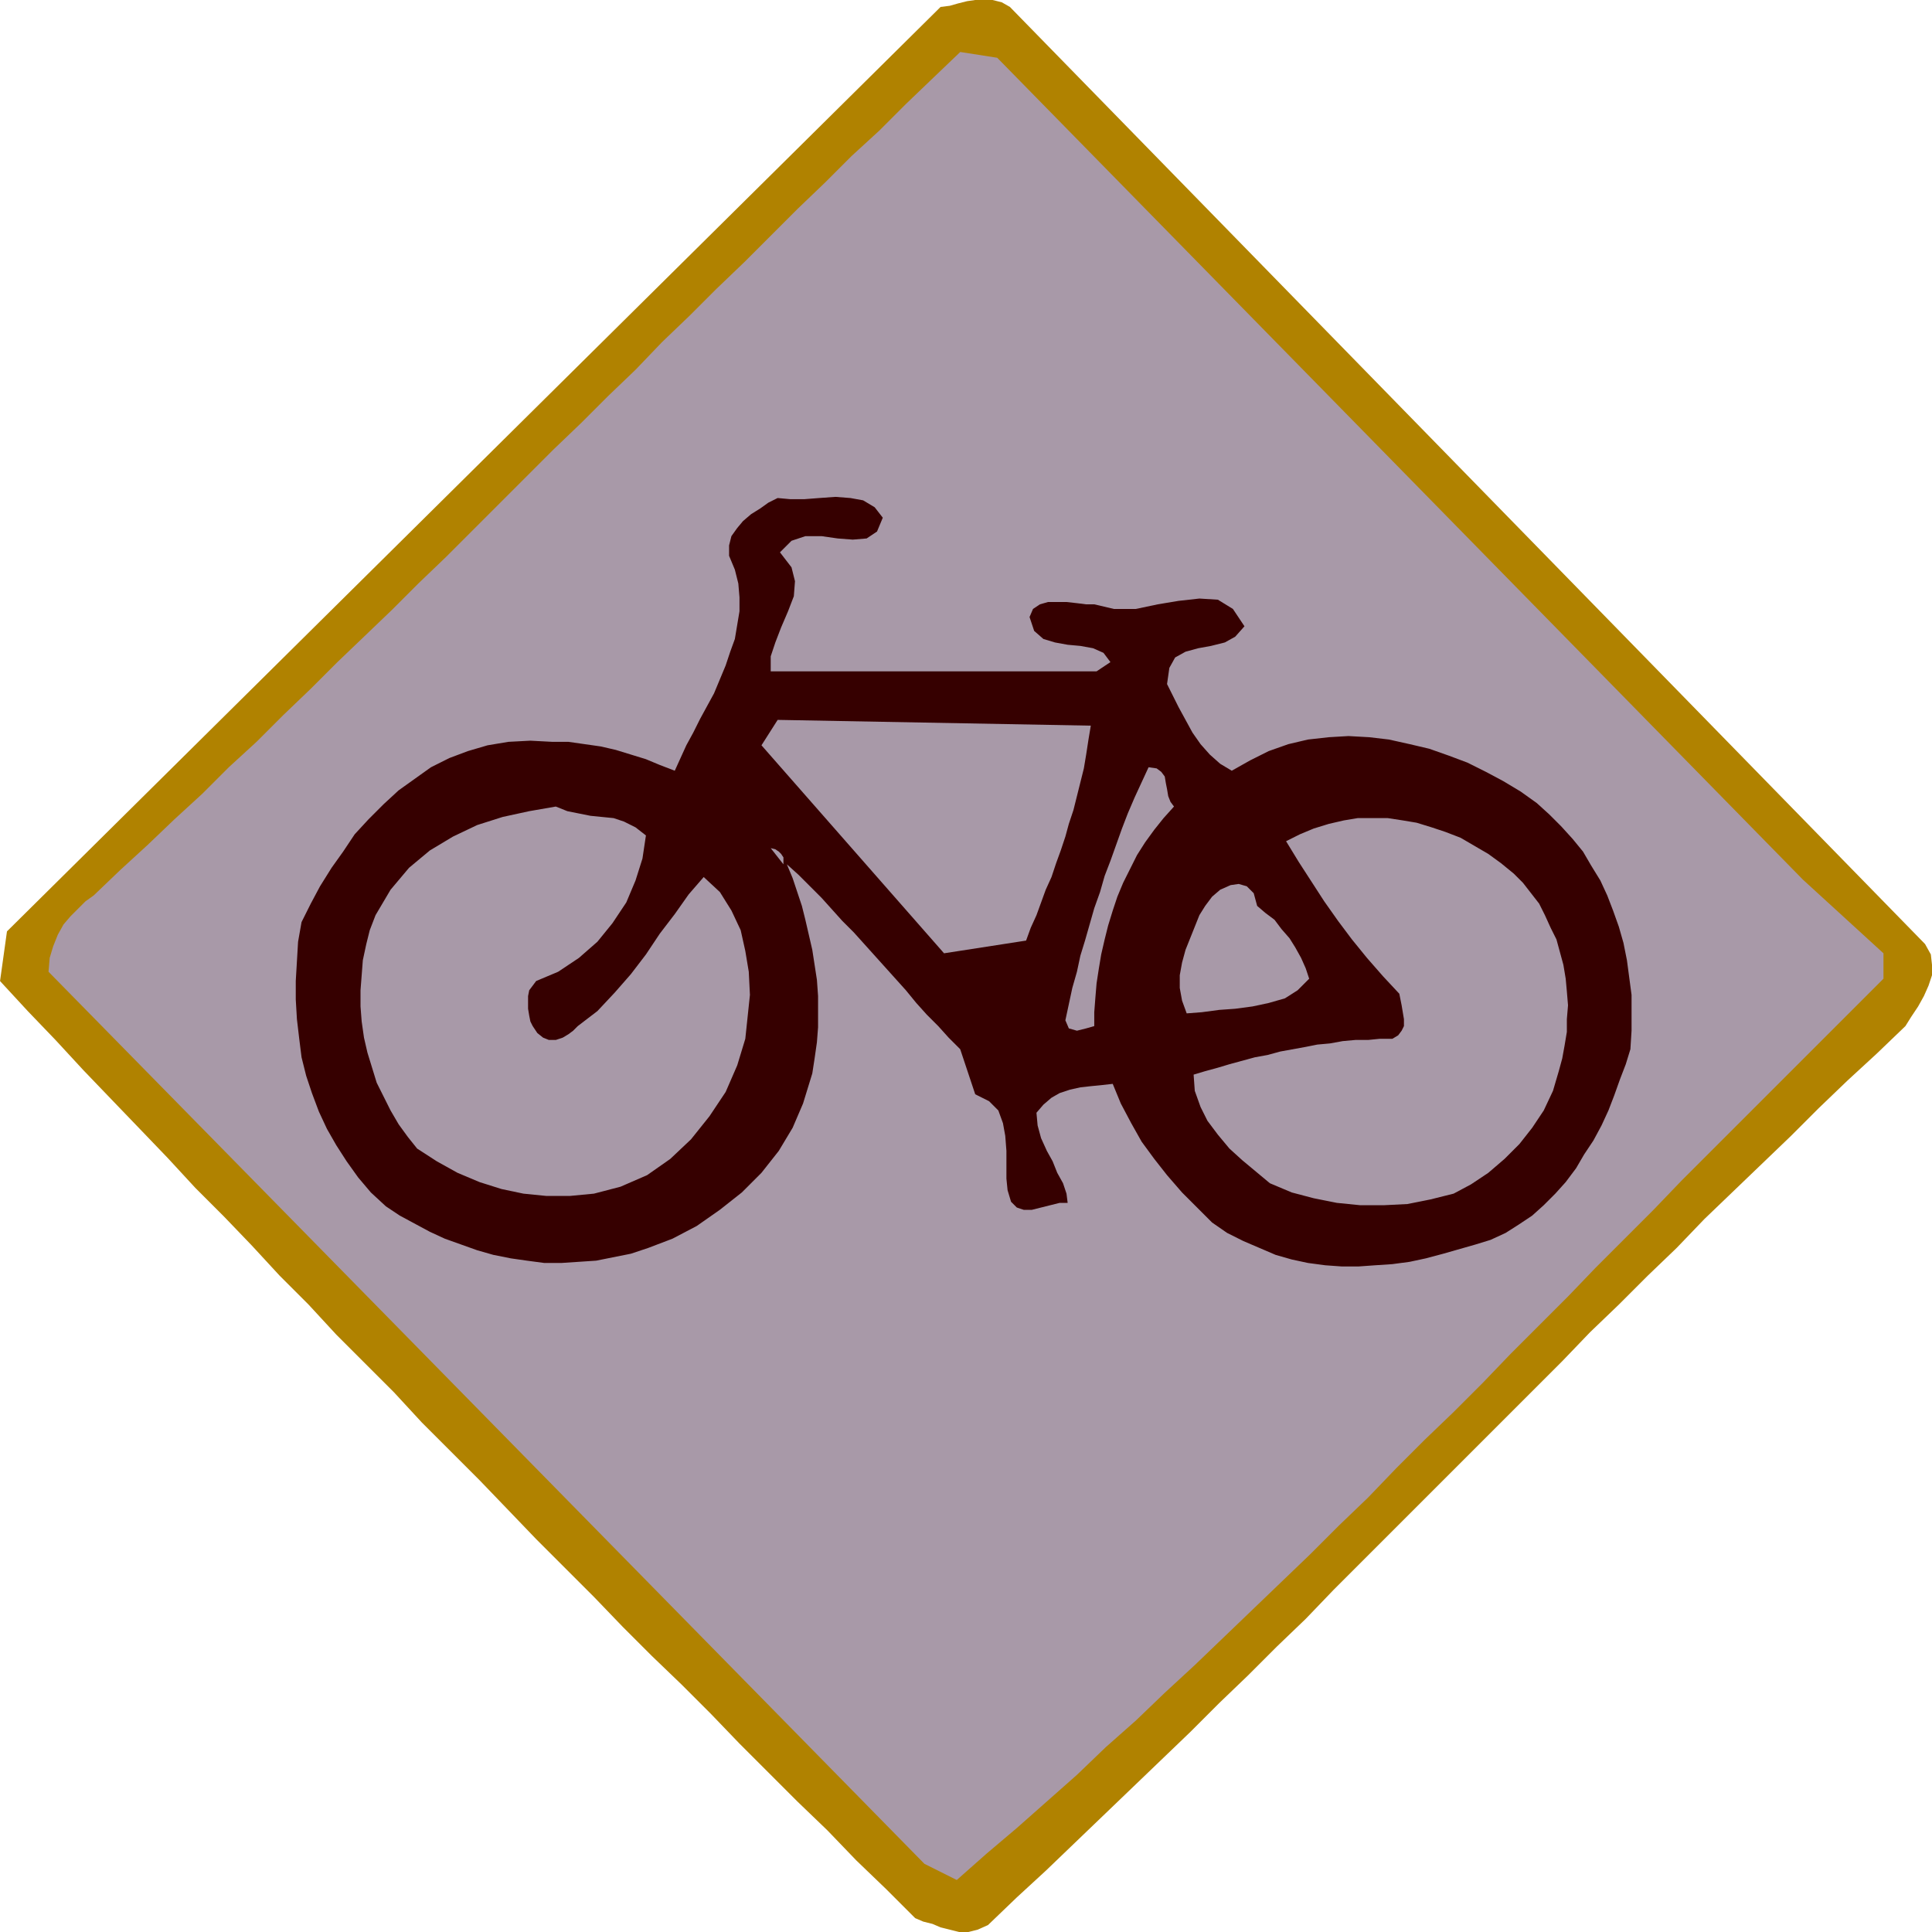
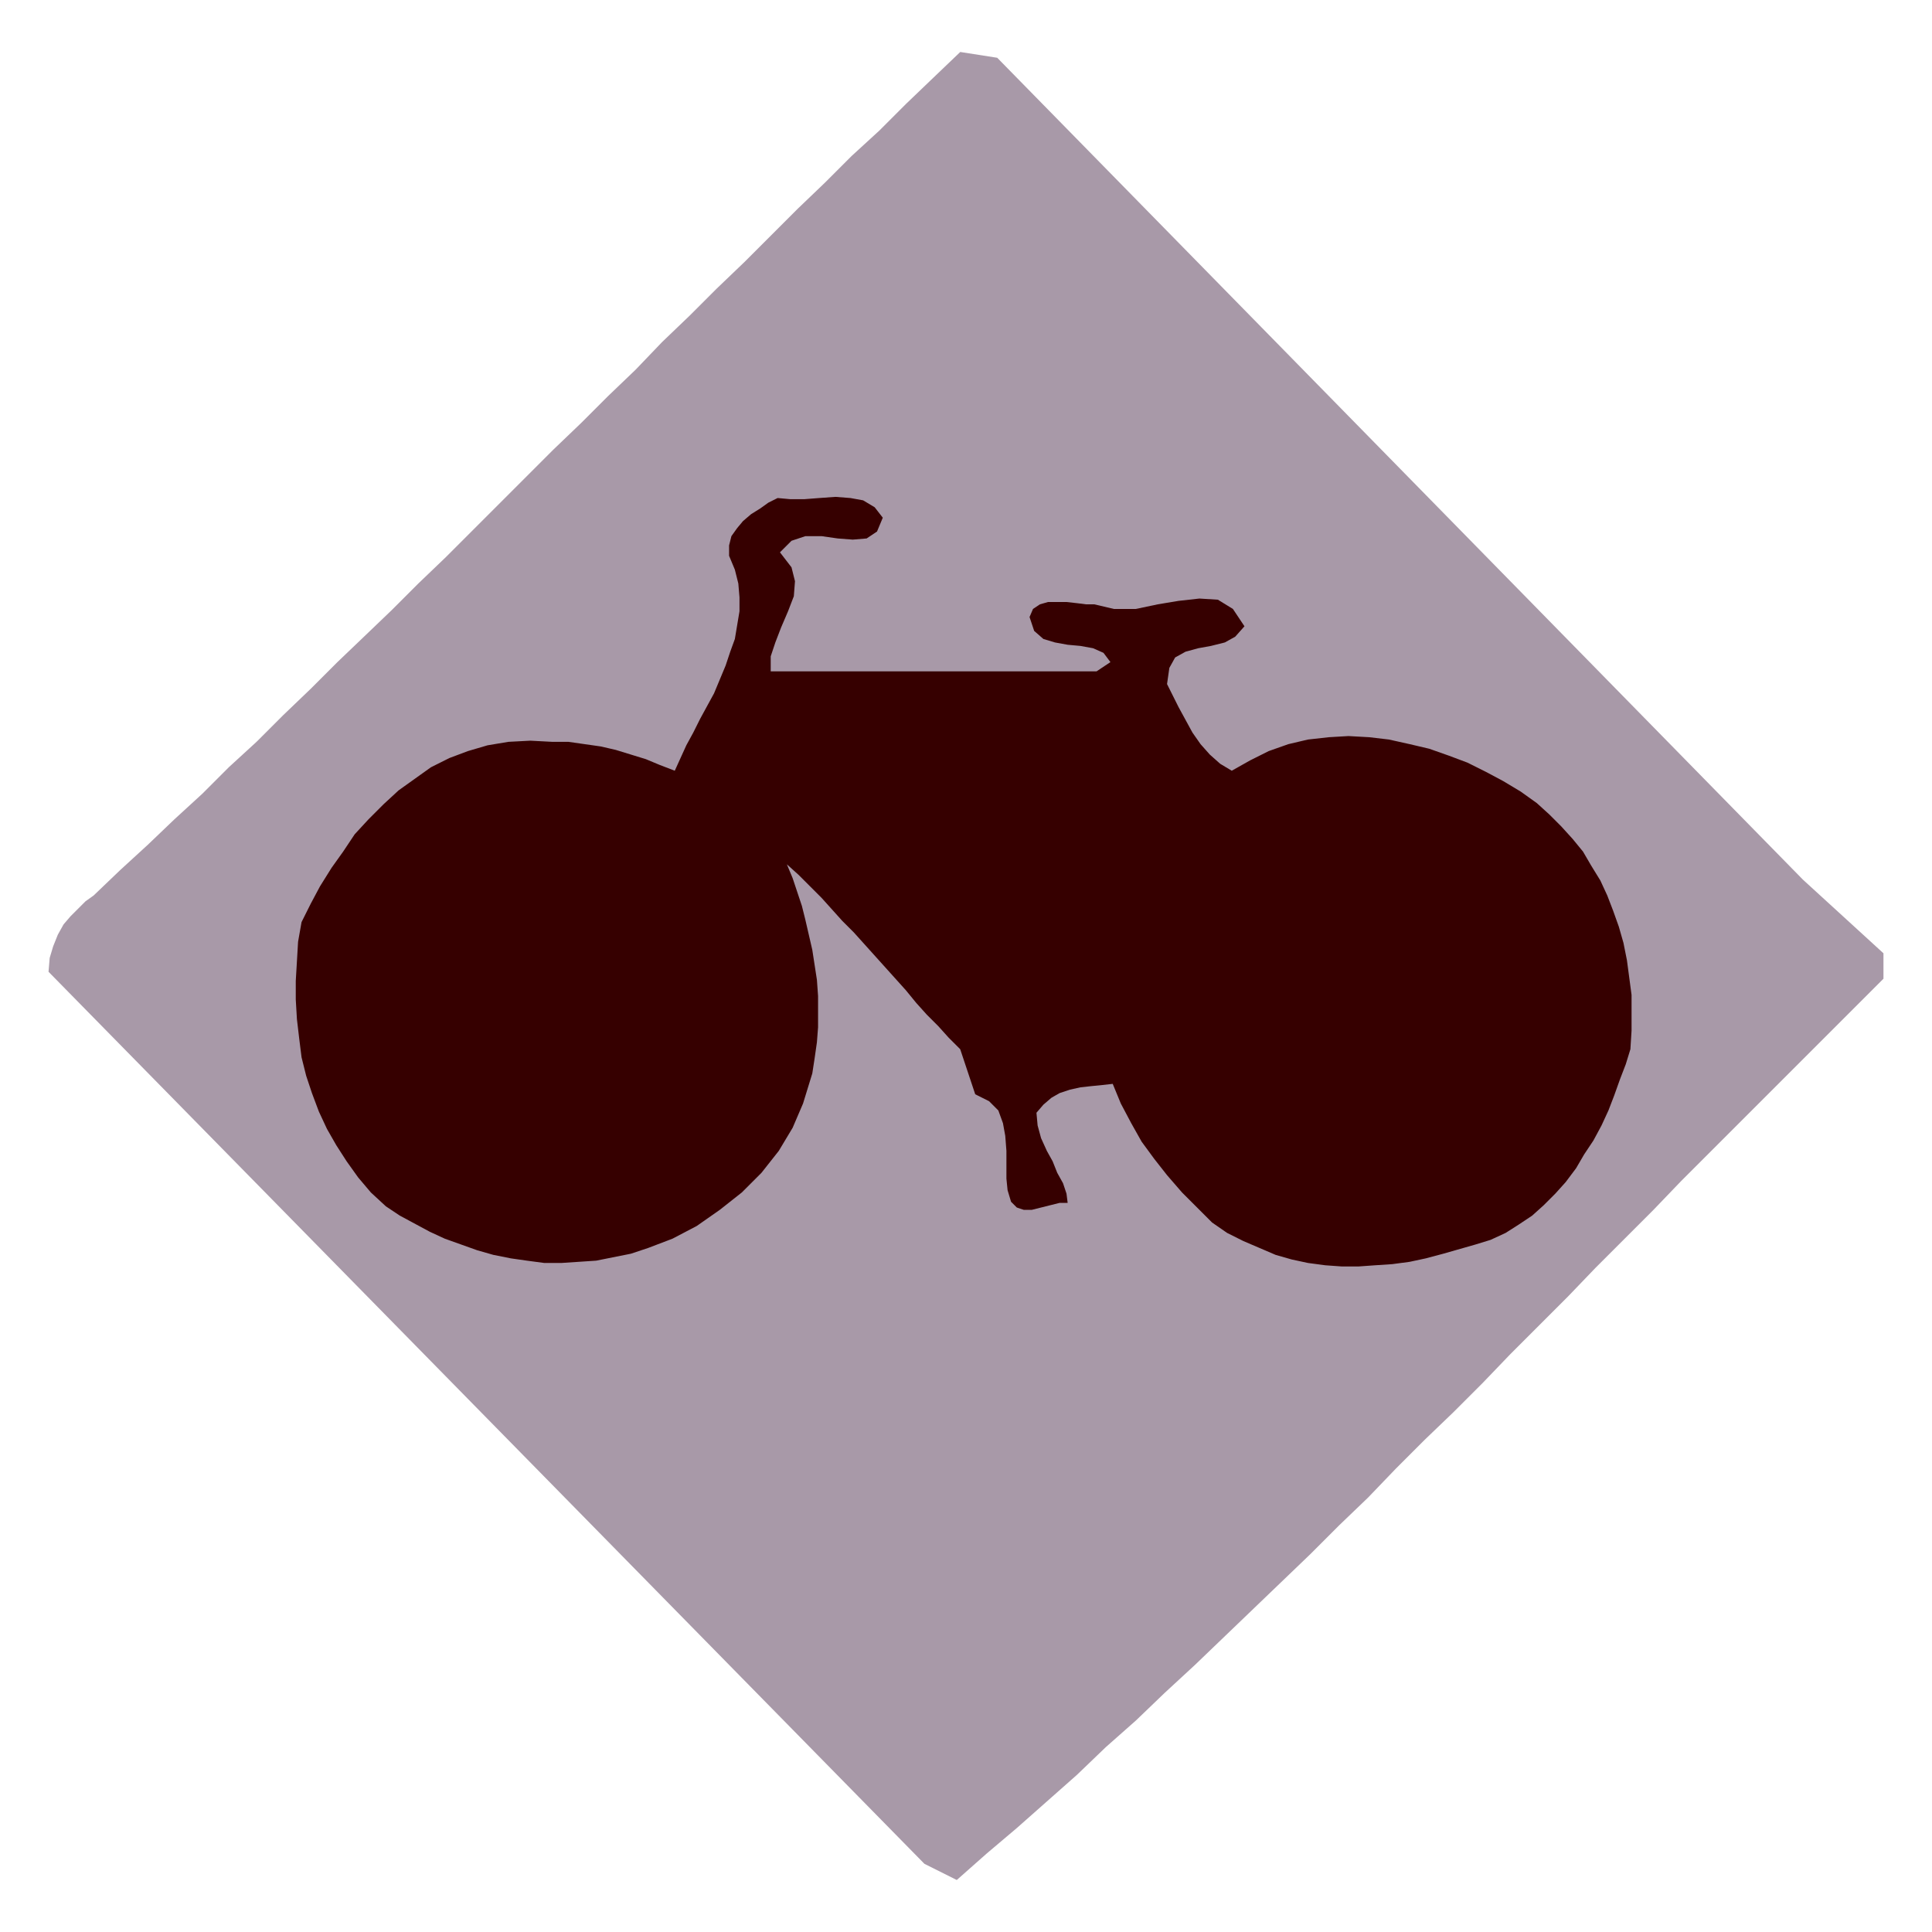
<svg xmlns="http://www.w3.org/2000/svg" fill-rule="evenodd" height="1.672in" preserveAspectRatio="none" stroke-linecap="round" viewBox="0 0 1672 1672" width="1.672in">
  <style>.pen1{stroke:none}.brush2{fill:#a899a8}</style>
-   <path class="pen1" style="fill:#b08200" d="m1666 817 5 9 1 9v9l-3 9-4 9-5 9-6 9-5 8-25 24-25 23-25 24-24 24-25 24-25 24-25 24-24 25-25 24-25 25-25 24-24 25-25 25-25 25-24 24-25 25-25 25-24 24-25 25-25 25-24 25-25 24-25 25-25 24-25 25-25 24-25 24-25 24-25 24-25 24-25 23-25 24-9 4-8 2h-8l-8-2-8-2-7-3-8-2-7-3-25-25-26-25-25-26-26-25-25-25-25-25-25-26-25-25-26-25-25-25-25-26-25-25-25-25-24-25-25-26-25-25-25-25-24-26-25-25-25-25-24-26-25-25-24-26-24-25-25-25-24-26-24-25-25-26-24-25-24-26-24-25-24-26 6-43L814 6l8-1 7-2 8-2 7-1 8-1 7 1 8 2 7 4 792 811z" />
  <path class="pen1 brush2" d="m1560 761 70 64v22l-25 25-25 25-25 25-25 25-25 25-25 25-25 25-24 25-25 25-25 25-24 25-25 25-25 25-24 25-25 25-25 24-25 25-24 25-25 24-25 25-25 24-25 24-25 24-25 24-26 24-25 24-26 23-25 24-26 23-26 23-26 22-26 23-28-14L42 841l1-12 3-10 4-10 5-9 6-7 7-7 6-6 7-5 23-22 24-22 23-22 24-22 23-23 24-22 23-23 24-23 23-23 23-22 24-23 23-23 24-23 23-23 24-24 23-23 23-23 24-23 23-23 24-23 23-24 24-23 23-23 24-23 23-23 23-23 24-23 23-23 24-22 23-23 24-23 23-22 32 5 697 711z" />
  <path class="pen1" style="fill:#360000" d="m764 448-5 12-9 6-12 1-13-1-14-2h-14l-12 4-10 10 10 13 3 12-1 13-5 13-6 14-5 13-4 12v13h282l12-8-6-8-9-4-11-2-11-1-11-2-10-3-8-7-4-12 3-7 6-4 7-2h16l9 1 8 1h7l17 4h19l19-4 18-3 18-2 16 1 13 8 10 15-8 9-9 5-12 3-11 2-11 3-9 5-5 9-2 14 5 10 5 10 6 11 6 11 7 10 8 9 9 8 10 6 16-9 16-8 17-6 17-4 18-2 17-1 18 1 17 2 18 4 17 4 17 6 16 6 16 8 15 8 15 9 14 10 11 10 10 10 10 11 9 11 7 12 8 13 6 13 5 13 5 14 4 14 3 15 2 15 2 15v31l-1 16-4 13-5 13-5 14-5 13-6 13-7 13-8 12-7 12-9 12-9 10-10 10-10 9-12 8-11 7-13 6-13 4-14 4-14 4-15 4-14 3-15 2-15 1-14 1h-15l-14-1-15-2-14-3-14-4-14-6-14-6-14-7-13-9-13-13-13-13-13-15-11-14-11-15-9-16-9-17-7-17-9 1-10 1-9 1-9 2-9 3-7 4-7 6-6 7 1 11 3 11 5 11 5 9 4 10 5 9 3 9 1 8h-7l-8 2-8 2-8 2h-7l-6-2-5-5-3-10-1-10v-24l-1-13-2-11-4-11-8-8-12-6-13-39-10-10-9-10-10-10-9-10-9-11-9-10-9-10-9-10-9-10-9-10-10-10-9-10-9-10-10-10-10-10-10-9 5 12 4 12 4 12 3 12 3 13 3 13 2 13 2 13 1 14v27l-1 13-2 14-2 13-4 13-4 13-9 21-12 20-15 19-17 17-19 15-20 14-21 11-21 8-15 5-15 3-15 3-15 1-15 1h-15l-15-2-14-2-15-3-14-4-14-5-14-5-13-6-13-7-13-7-12-8-13-12-11-13-10-14-9-14-8-14-7-15-6-16-5-15-4-16-2-16-2-17-1-17v-16l1-17 1-17 3-17 8-16 8-15 10-16 10-14 10-15 12-13 13-13 13-12 14-10 14-10 16-8 16-6 17-5 18-3 19-1 19 1h14l14 2 14 2 13 3 13 4 13 4 12 5 13 5 5-11 5-11 6-11 6-12 6-11 6-11 5-12 5-12 4-12 4-11 2-12 2-12v-12l-1-12-3-12-5-12v-9l2-8 5-7 5-6 7-6 8-5 7-5 8-4 11 1h12l13-1 14-1 13 1 11 2 10 6 7 9z" />
-   <path class="pen1 brush2" d="m944 628-2 12-2 13-2 12-3 12-3 12-3 12-4 12-3 11-4 12-4 11-4 12-5 11-4 11-4 11-5 11-4 11-71 11-158-180 14-22 271 5zm72 70-9 10-8 10-8 11-7 11-6 12-6 12-5 12-4 12-4 13-3 12-3 13-2 12-2 13-1 12-1 13v12l-7 2-8 2-7-2-3-7 3-14 3-14 4-14 3-14 4-13 4-14 4-14 5-14 4-14 5-13 5-14 5-14 5-13 6-14 6-13 6-13 7 1 4 3 3 4 1 6 1 5 1 6 2 5 3 4zm-457 25-3 20-6 19-8 19-12 18-13 16-16 14-18 12-19 8-3 4-3 4-1 5v11l1 6 1 5 2 4 4 6 5 4 5 2h6l6-2 5-3 4-3 4-4 17-13 15-16 14-16 13-17 12-18 13-17 12-17 13-15 14 13 10 16 8 17 4 18 3 18 1 20-2 19-2 19-7 23-10 23-14 21-16 20-18 17-20 14-23 10-23 6-21 2h-20l-20-2-19-4-19-6-19-8-18-10-17-11-8-10-8-11-7-12-6-12-6-12-4-13-4-13-3-13-2-14-1-13v-14l1-13 1-13 3-14 3-12 5-13 13-22 16-19 18-15 20-12 21-10 22-7 23-5 23-4 10 4 10 2 10 2 10 1 10 1 9 3 10 5 9 7zm751 33 8 8 7 9 7 9 5 10 5 11 5 10 3 11 3 11 2 12 1 11 1 12-1 12v11l-2 12-2 11-3 11-5 17-8 17-10 15-11 14-13 13-14 12-15 10-15 8-20 5-20 4-20 1h-21l-20-2-20-4-19-5-19-8-12-10-12-10-11-10-10-12-9-12-6-12-5-14-1-14 10-3 11-3 10-3 11-3 11-3 11-2 11-3 11-2 11-2 10-2 11-1 11-2 11-1h11l10-1h11l5-3 3-4 2-4v-6l-1-6-1-6-1-5-1-5-14-15-14-16-13-16-12-16-12-17-11-17-11-17-11-18 12-6 12-5 13-4 13-3 12-2h26l13 2 12 2 13 4 12 4 13 5 12 7 12 7 11 8 11 9zm-632-14v6l-11-14 4 1 3 2 2 2 2 3z" />
-   <path class="pen1 brush2" d="m1088 784 7 6 8 6 6 8 7 8 5 8 5 9 4 9 3 9-10 10-11 7-14 4-14 3-15 2-14 1-15 2-13 1-4-11-2-11v-11l2-11 3-11 4-10 4-10 4-10 5-8 6-8 7-6 9-4 7-1 7 2 6 6 3 11z" />
</svg>